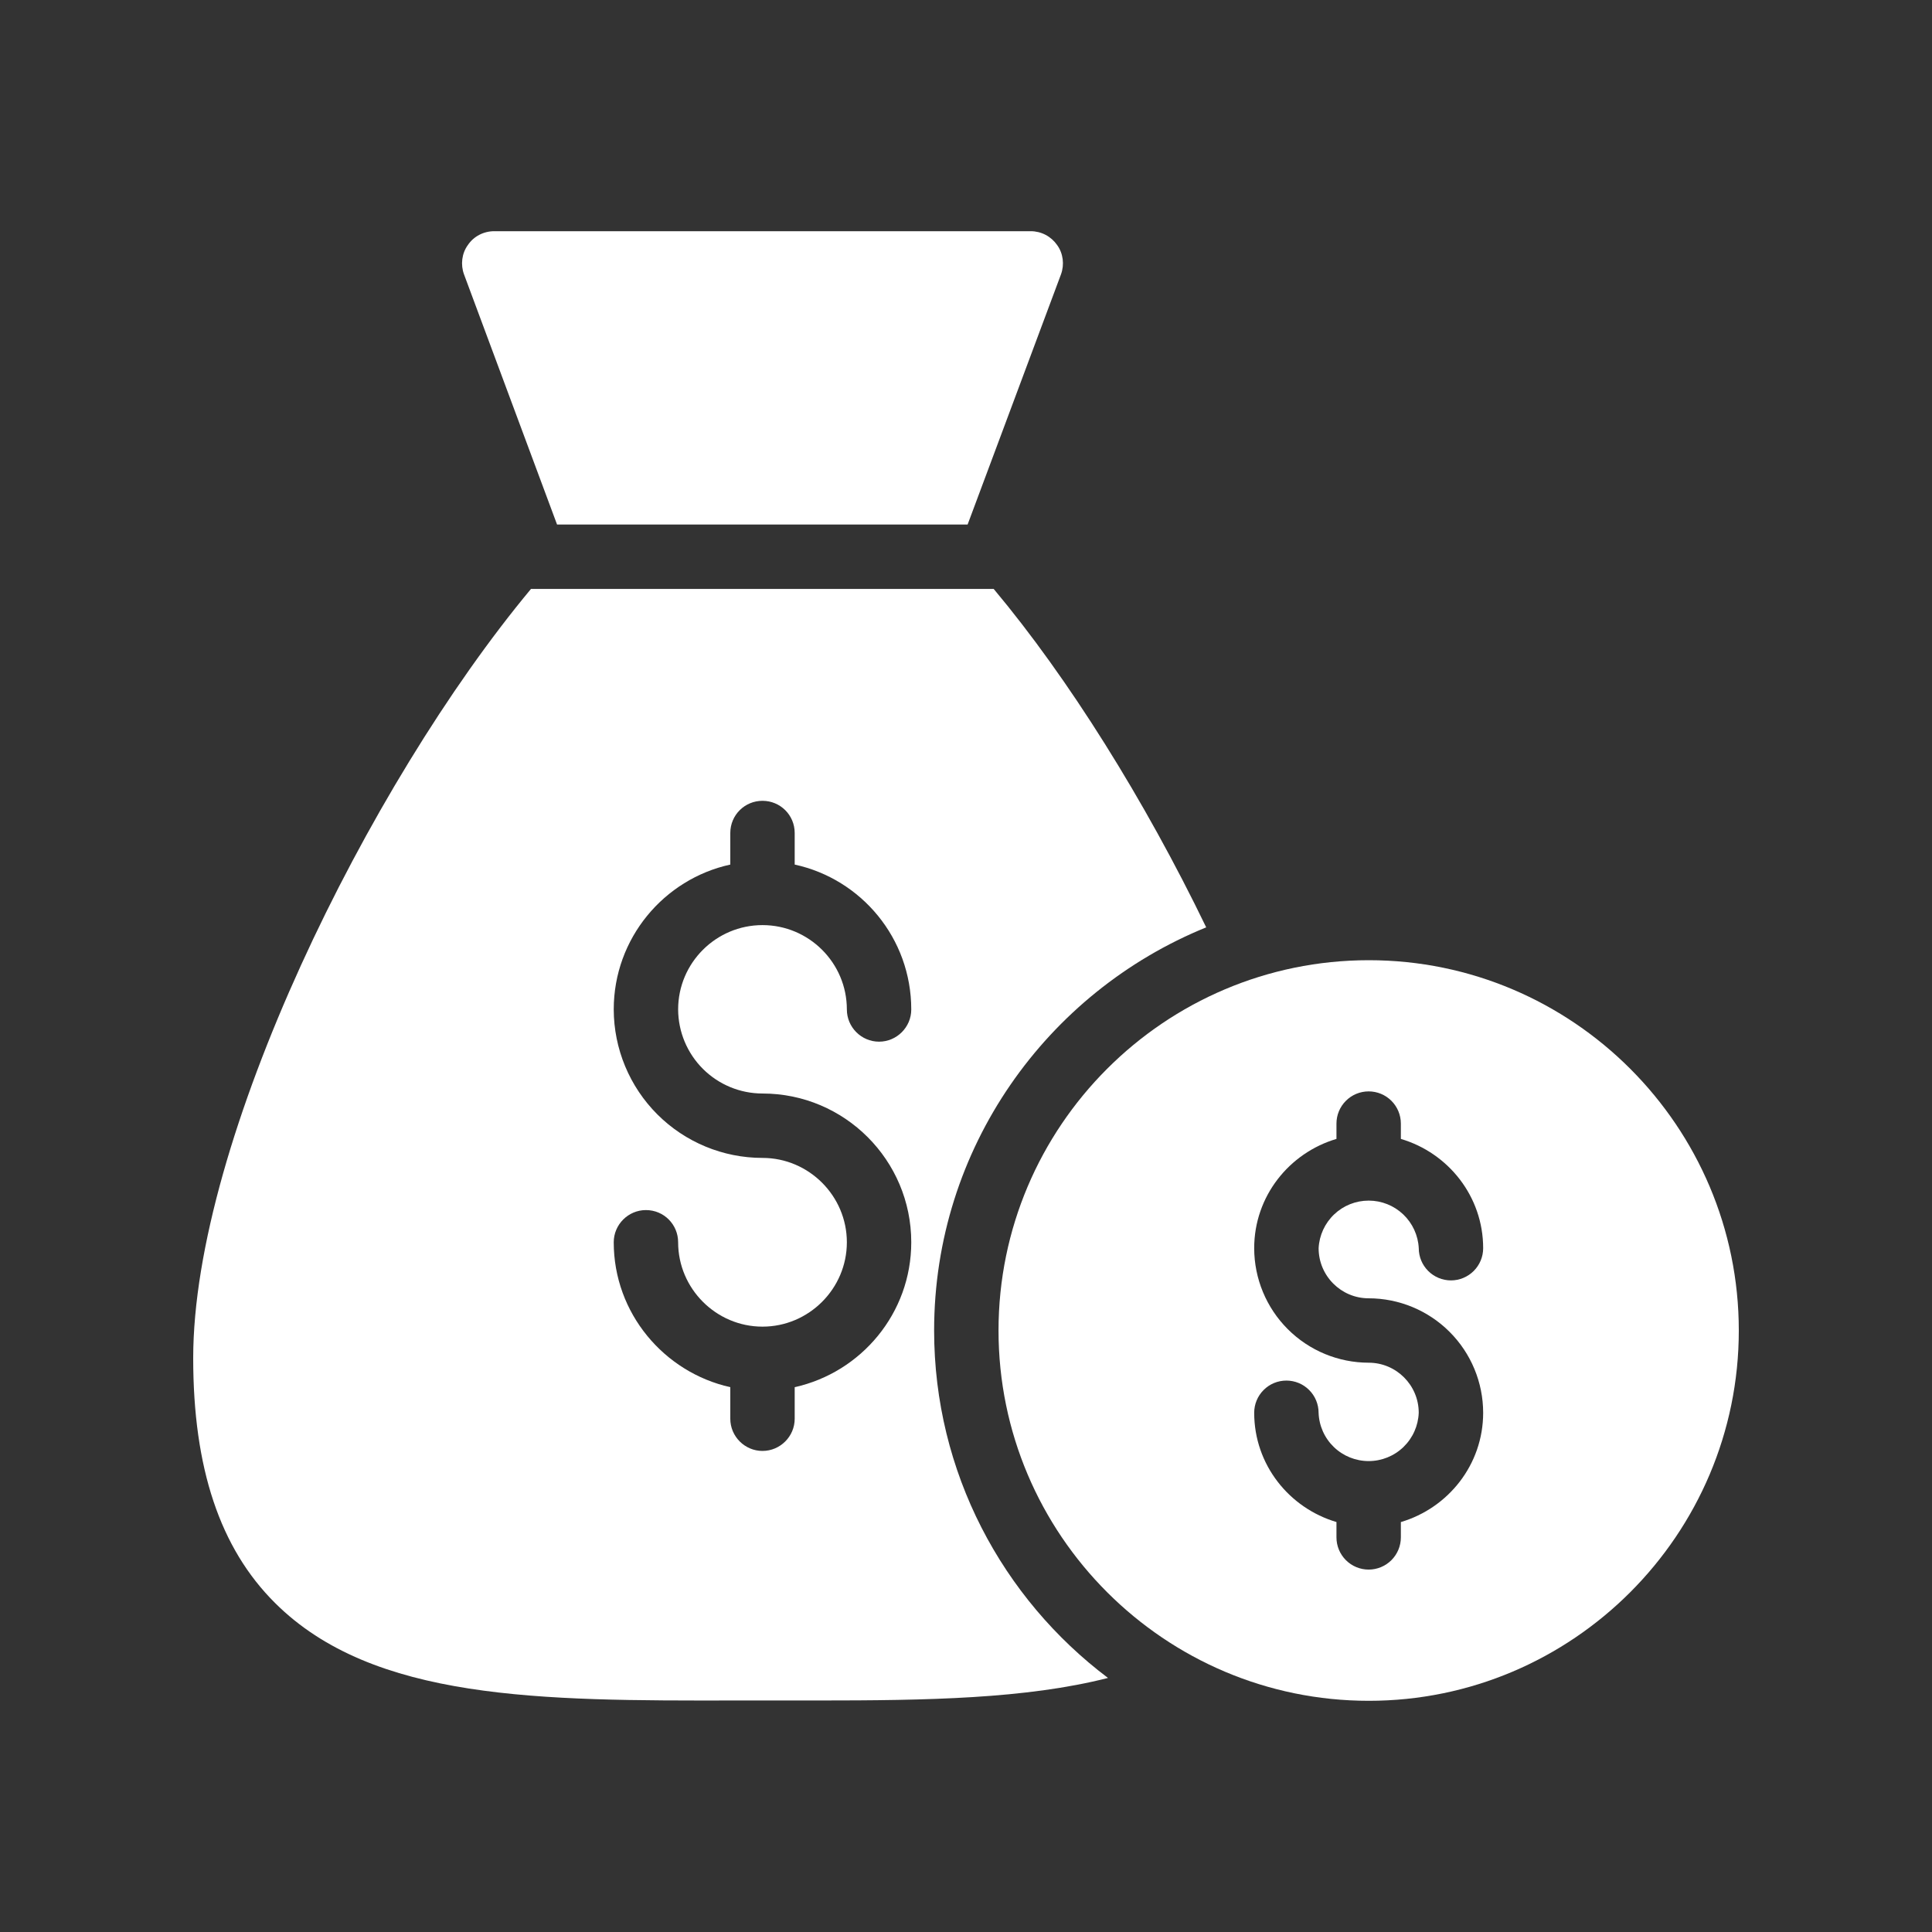
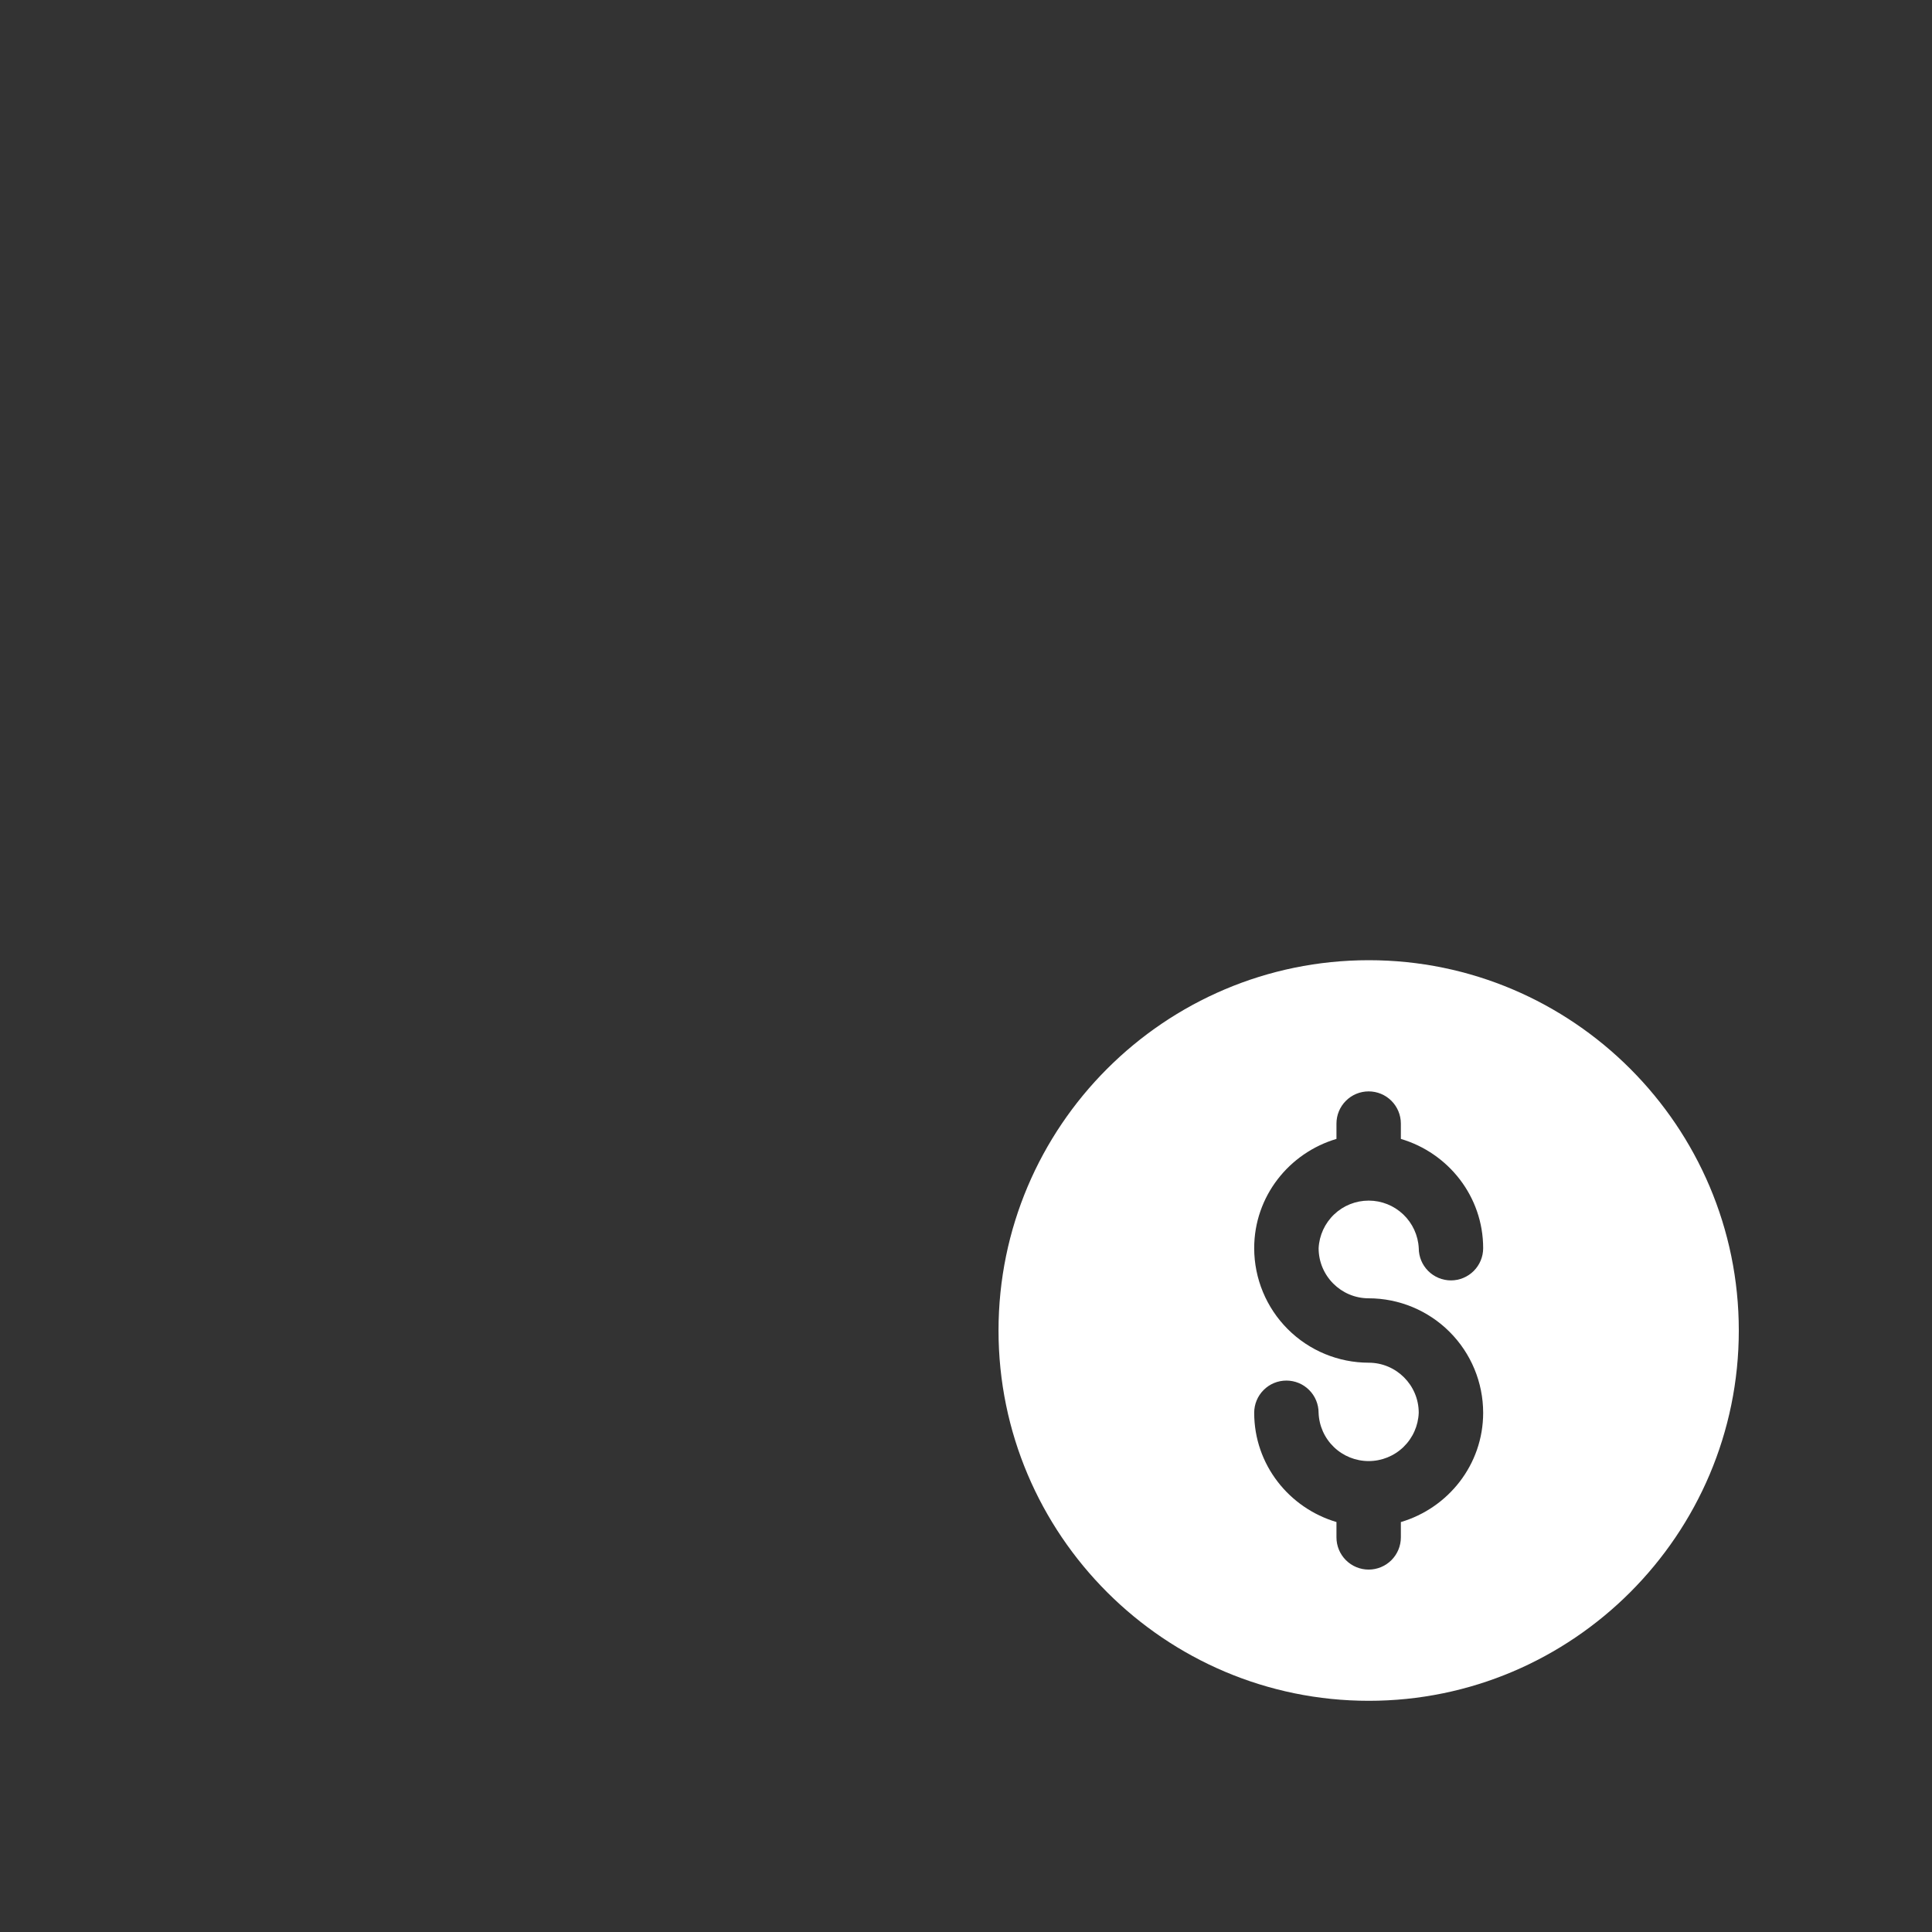
<svg xmlns="http://www.w3.org/2000/svg" width="60" height="60" viewBox="0 0 60 60" fill="none">
  <rect x="0" y="0" width="60" height="60" fill="#333333" stroke="none" />
-   <path d="M14.53 7.61C14.34 7.87 14.3 8.22 14.41 8.52L17.3 16.29H30.05L32.95 8.52C33.06 8.22 33.02 7.87 32.83 7.61C32.738 7.478 32.616 7.369 32.473 7.294C32.33 7.219 32.171 7.18 32.01 7.18H15.35C15.02 7.18 14.71 7.34 14.53 7.61ZM22.82 52.81H25.39C28.79 52.81 31.86 52.76 34.41 52.11C31.13 49.64 29.01 45.72 29.01 41.32C29.01 35.66 32.51 30.81 37.46 28.8C35.55 24.85 33.18 21.06 30.86 18.29H16.49C11.42 24.38 6 35.42 6 42.18C6 45.59 6.83 48.08 8.54 49.78C11.59 52.82 16.79 52.82 22.82 52.81ZM23.68 35.96C22.456 35.96 21.283 35.475 20.417 34.611C19.551 33.746 19.063 32.574 19.06 31.35C19.06 29.14 20.62 27.3 22.68 26.85V25.87C22.68 25.31 23.13 24.87 23.68 24.87C24.23 24.87 24.68 25.31 24.68 25.87V26.85C26.75 27.3 28.3 29.14 28.3 31.35C28.3 31.9 27.85 32.35 27.3 32.35C26.75 32.35 26.3 31.9 26.3 31.35C26.3 29.9 25.12 28.73 23.68 28.73C22.24 28.73 21.06 29.9 21.06 31.35C21.063 32.043 21.34 32.707 21.831 33.196C22.322 33.685 22.987 33.96 23.68 33.96C26.23 33.96 28.3 36.03 28.3 38.58C28.3 40.78 26.75 42.62 24.68 43.08V44.06C24.68 44.61 24.23 45.06 23.68 45.06C23.13 45.06 22.68 44.61 22.68 44.06V43.08C20.62 42.62 19.06 40.78 19.06 38.58C19.06 38.03 19.51 37.58 20.06 37.58C20.62 37.58 21.06 38.03 21.06 38.58C21.06 40.02 22.24 41.2 23.68 41.2C25.12 41.2 26.3 40.02 26.3 38.58C26.3 37.14 25.12 35.96 23.68 35.96Z" fill="white" />
  <path d="M42.51 29.82C36.17 29.82 31.01 34.98 31.01 41.32C31.01 47.66 36.17 52.82 42.51 52.82C48.84 52.82 54 47.66 54 41.32C54 34.98 48.84 29.82 42.51 29.82ZM42.505 40.32C43.447 40.321 44.351 40.695 45.018 41.362C45.685 42.028 46.06 42.932 46.061 43.875C46.061 45.485 44.977 46.833 43.505 47.269V47.745C43.505 48.01 43.399 48.264 43.212 48.452C43.024 48.639 42.77 48.745 42.505 48.745C42.239 48.745 41.985 48.639 41.798 48.452C41.61 48.264 41.505 48.01 41.505 47.745V47.268C40.034 46.833 38.95 45.485 38.95 43.875C38.95 43.61 39.055 43.355 39.243 43.168C39.43 42.98 39.684 42.875 39.95 42.875C40.215 42.875 40.469 42.98 40.657 43.168C40.844 43.355 40.95 43.61 40.95 43.875C40.964 44.278 41.134 44.659 41.424 44.939C41.714 45.219 42.102 45.375 42.505 45.375C42.908 45.375 43.295 45.219 43.585 44.939C43.875 44.659 44.045 44.278 44.06 43.875C44.06 43.017 43.362 42.32 42.505 42.32C41.562 42.319 40.658 41.944 39.992 41.277C39.325 40.61 38.951 39.706 38.95 38.764C38.95 37.154 40.034 35.806 41.505 35.37V34.894C41.505 34.629 41.61 34.374 41.798 34.187C41.985 33.999 42.239 33.894 42.505 33.894C42.77 33.894 43.024 33.999 43.212 34.187C43.399 34.374 43.505 34.629 43.505 34.894V35.37C44.977 35.805 46.061 37.154 46.061 38.764C46.061 39.029 45.955 39.283 45.768 39.471C45.58 39.658 45.326 39.764 45.061 39.764C44.795 39.764 44.541 39.658 44.354 39.471C44.166 39.283 44.061 39.029 44.061 38.764C44.041 38.365 43.868 37.989 43.578 37.714C43.289 37.439 42.905 37.286 42.506 37.286C42.106 37.286 41.722 37.439 41.433 37.714C41.144 37.989 40.971 38.365 40.951 38.764C40.951 39.622 41.648 40.32 42.505 40.32Z" fill="white" />
</svg>